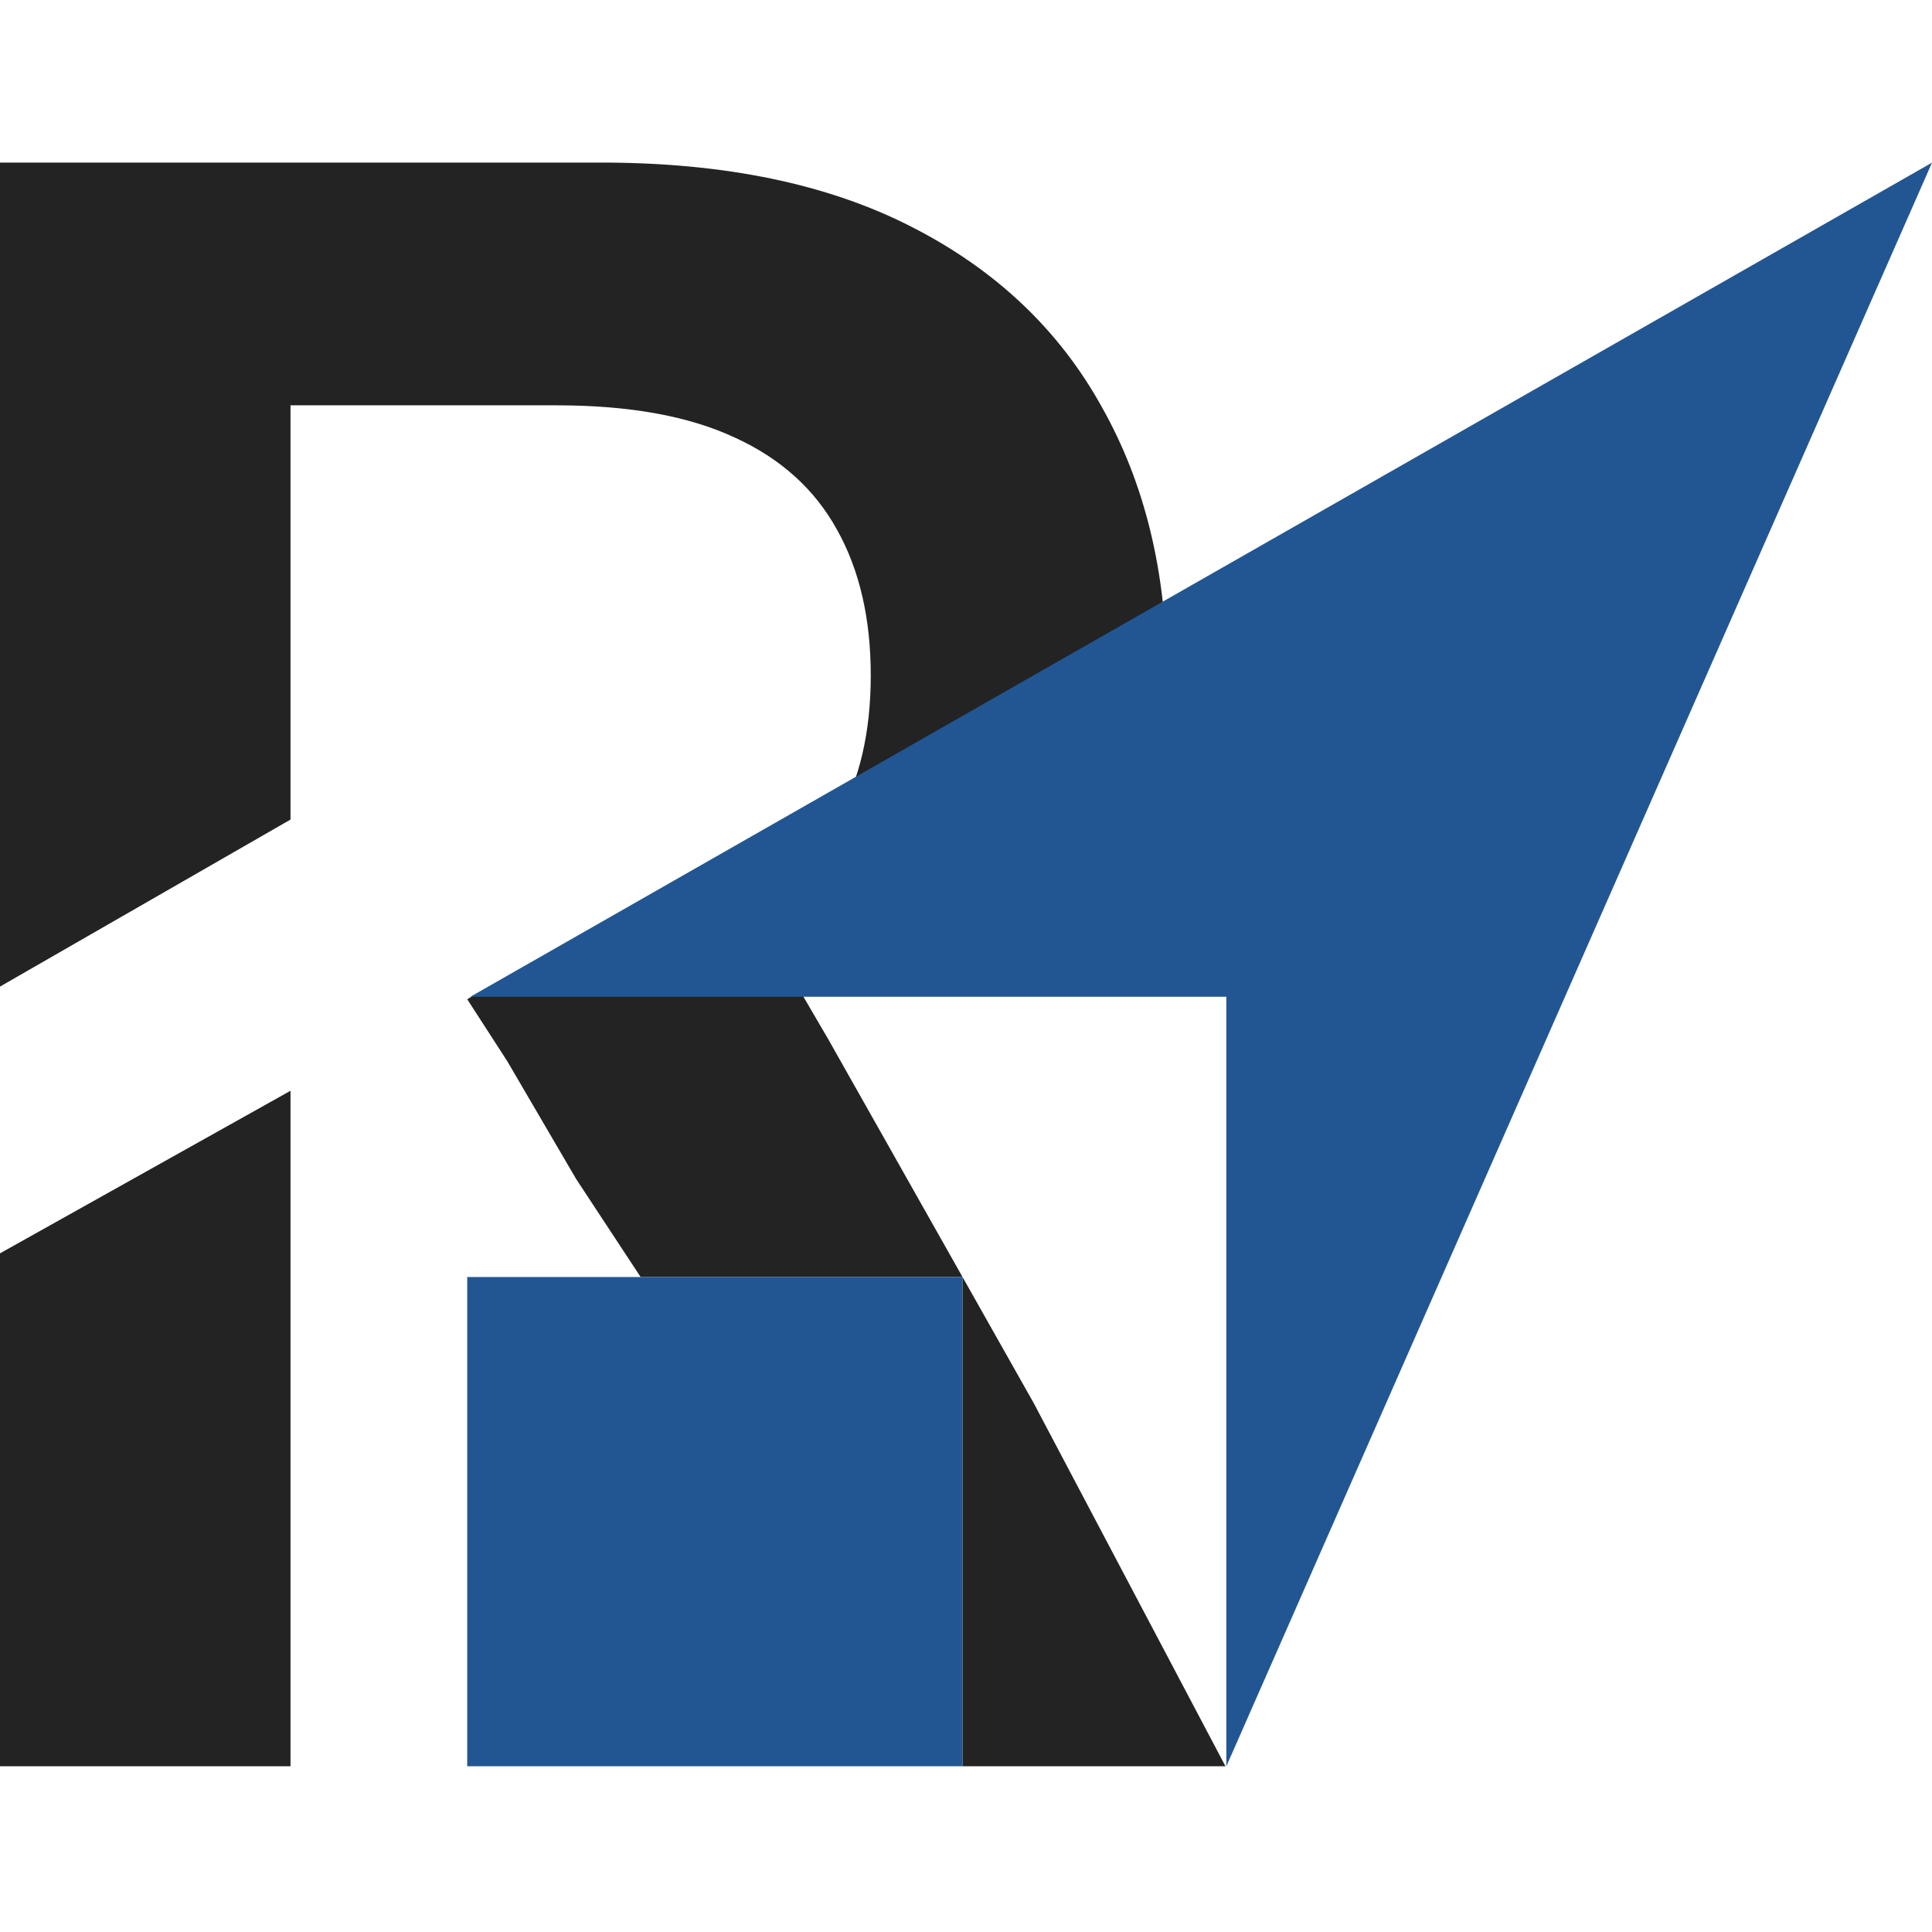
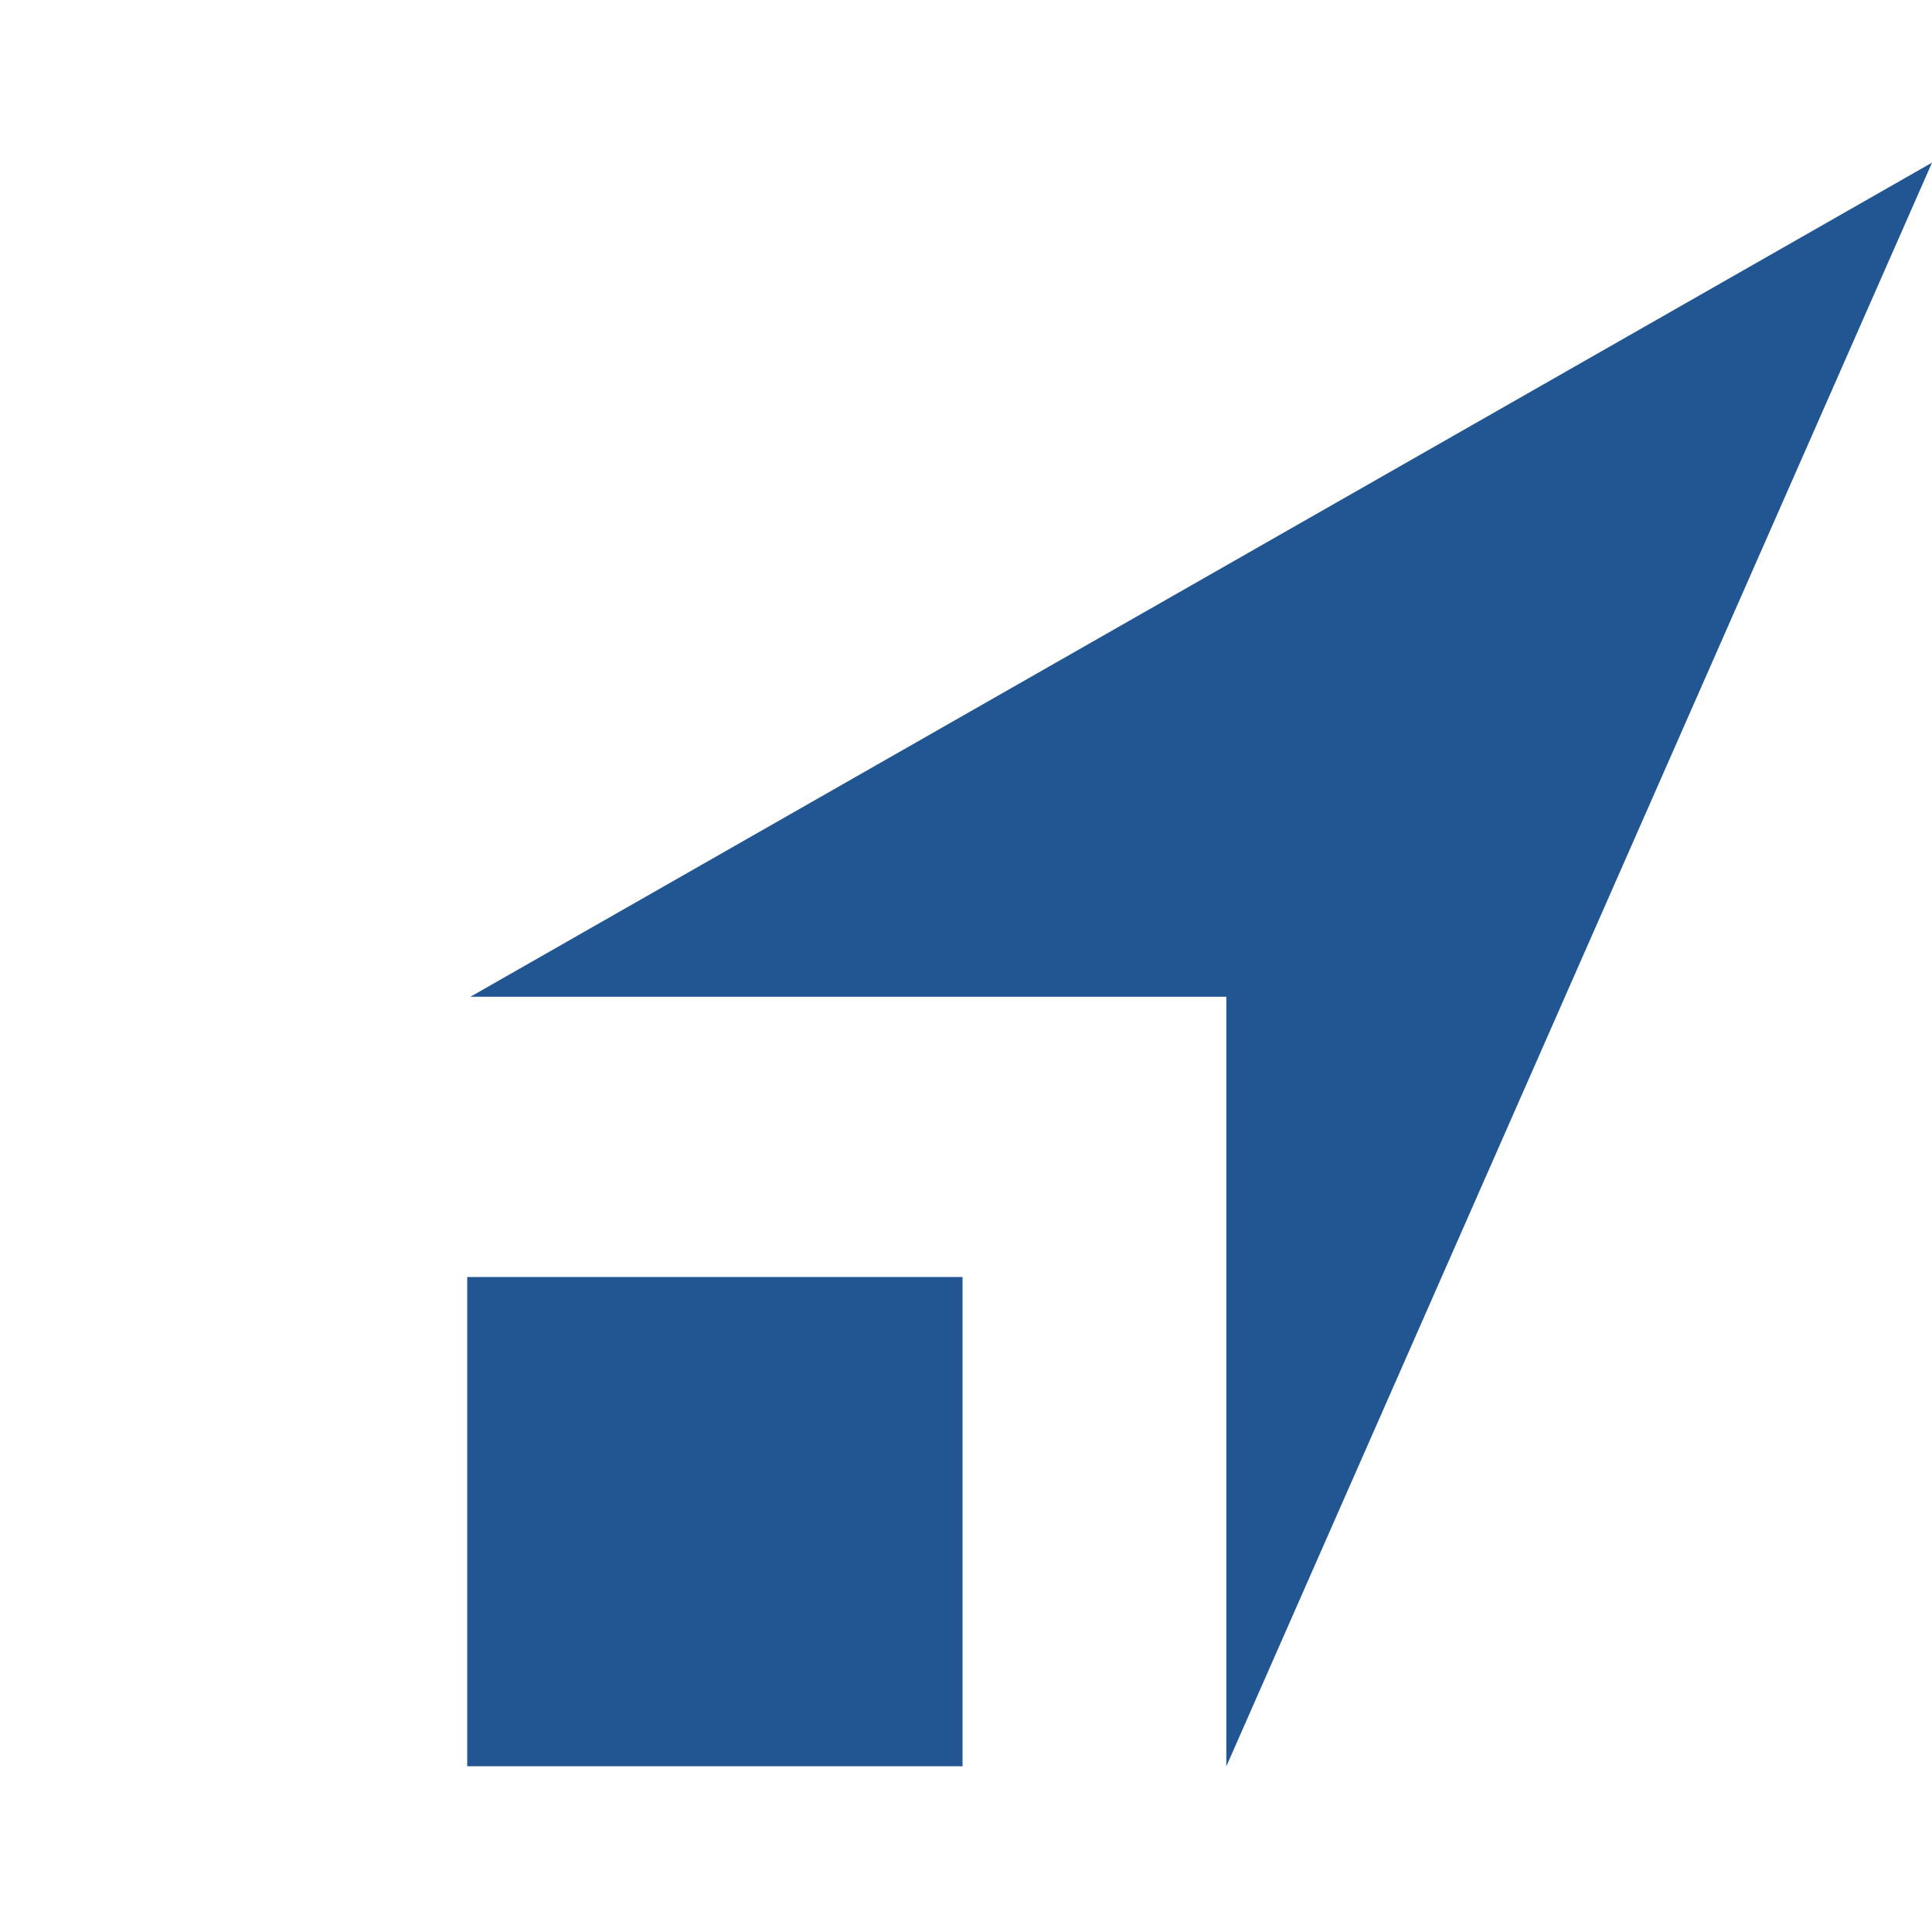
<svg xmlns="http://www.w3.org/2000/svg" version="1.1" width="1000" height="1000">
  <style>
    #light-icon {
      display: inline;
    }
    #dark-icon {
      display: none;
    }

    @media (prefers-color-scheme: dark) {
      #light-icon {
        display: none;
      }
      #dark-icon {
        display: inline;
      }
    }
  </style>
  <g id="light-icon">
    <svg version="1.1" width="1000" height="1000">
      <g>
        <g transform="matrix(1.634,0,0,1.634,0,84.15)">
          <svg version="1.1" width="612" height="509">
            <svg width="612" height="509" viewBox="0 0 612 509" fill="none">
-               <path d="M0 508V0H190.5C229.526 0 262.268 6.78 288.727 20.34C315.35 33.9 335.442 52.917 349.002 77.391C362.727 101.699 369.59 130.059 369.59 162.471C369.59 195.048 362.645 223.325 348.754 247.303L253.5 262.52L262.434 277.812L182.5 321.965L160.672 284.634L148 265.02L155 261.02L164.5 256.02L180 247.303H181.5C204.32 247.303 218.364 242.424 232.916 236.141C247.468 229.691 258.217 220.348 265.162 208.111C272.273 195.709 275.828 180.495 275.828 162.471C275.828 144.446 272.273 129.067 265.162 116.334C258.051 103.436 247.22 93.679 232.668 87.064C218.116 80.284 199.347 76.894 176.361 76.894H92.025V208.111L0 261.02V76.894V345.52L92.025 294.02V321.965V400.224V508H0ZM262.434 277.812L327.422 392.906L304.9 353.02H202.933L304.9 508V353.02L327.422 392.906L388.193 508H304.9L182.5 321.965V277.812H262.434Z" fill="#232323" />
              <path d="M149 264.247L612 0.02L388.462 508.02V264.247H149Z" fill="#225693" />
              <path d="M304.902 353.02V507.992H148V353.02H304.902Z" fill="#225693" />
            </svg>
          </svg>
        </g>
      </g>
    </svg>
  </g>
  <g id="dark-icon">
    <svg version="1.1" width="1000" height="1000">
      <g>
        <g transform="matrix(1.613,0,0,1.613,5.684341886080802e-14,83.065)">
          <svg version="1.1" width="620" height="517">
            <svg width="620" height="517" viewBox="0 0 620 517" fill="none">
              <g filter="url(#filter0_d_9_47)">
-                 <path d="M4 508V0H194.5C233.526 0 266.268 6.78 292.727 20.34C319.35 33.9 339.442 52.917 353.002 77.391C366.727 101.699 373.59 130.059 373.59 162.471C373.59 195.048 366.645 223.325 352.754 247.303L257.5 262.52L266.434 277.812L186.5 321.965L164.672 284.634L152 265.02L159 261.02L168.5 256.02L184 247.303H185.5C208.32 247.303 222.364 242.424 236.916 236.141C251.468 229.691 262.217 220.348 269.162 208.111C276.273 195.709 279.828 180.495 279.828 162.471C279.828 144.446 276.273 129.067 269.162 116.334C262.051 103.436 251.22 93.679 236.668 87.064C222.116 80.284 203.347 76.894 180.361 76.894H96.025V208.111L4 261.02V76.894V345.52L96.025 294.02V321.965V400.224V508H4ZM266.434 277.812L331.422 392.906L308.9 353.02H206.933L308.9 508V353.02L331.422 392.906L392.193 508H308.9L186.5 321.965V277.812H266.434Z" fill="#F2F2F2" />
-                 <path d="M153 264.247L616 0.02L392.462 508.02V264.247H153Z" fill="url(#paint0_linear_9_47)" />
-                 <path d="M308.902 353.02V507.992H152V353.02H308.902Z" fill="url(#paint1_linear_9_47)" />
-               </g>
+                 </g>
              <defs>
                <filter id="filter0_d_9_47" x="0" y="0" width="620" height="516.02" filterUnits="userSpaceOnUse" color-interpolation-filters="sRGB">
                  <feFlood flood-opacity="0" result="BackgroundImageFix" />
                  <feColorMatrix in="SourceAlpha" type="matrix" values="0 0 0 0 0 0 0 0 0 0 0 0 0 0 0 0 0 0 127 0" result="hardAlpha" />
                  <feOffset dy="4" />
                  <feGaussianBlur stdDeviation="2" />
                  <feComposite in2="hardAlpha" operator="out" />
                  <feColorMatrix type="matrix" values="0 0 0 0 0 0 0 0 0 0 0 0 0 0 0 0 0 0 0.25 0" />
                  <feBlend mode="normal" in2="BackgroundImageFix" result="effect1_dropShadow_9_47" />
                  <feBlend mode="normal" in="SourceGraphic" in2="effect1_dropShadow_9_47" result="shape" />
                </filter>
                <linearGradient id="paint0_linear_9_47" x1="612.508" y1="2.5" x2="153.924" y2="501.014" gradientUnits="userSpaceOnUse">
                  <stop stop-color="#3079CF" />
                  <stop offset="1" stop-color="#1D497C" />
                </linearGradient>
                <linearGradient id="paint1_linear_9_47" x1="307.719" y1="353.776" x2="169.794" y2="520.331" gradientUnits="userSpaceOnUse">
                  <stop stop-color="#3079CF" />
                  <stop offset="1" stop-color="#1D497C" />
                </linearGradient>
              </defs>
            </svg>
          </svg>
        </g>
      </g>
    </svg>
  </g>
</svg>